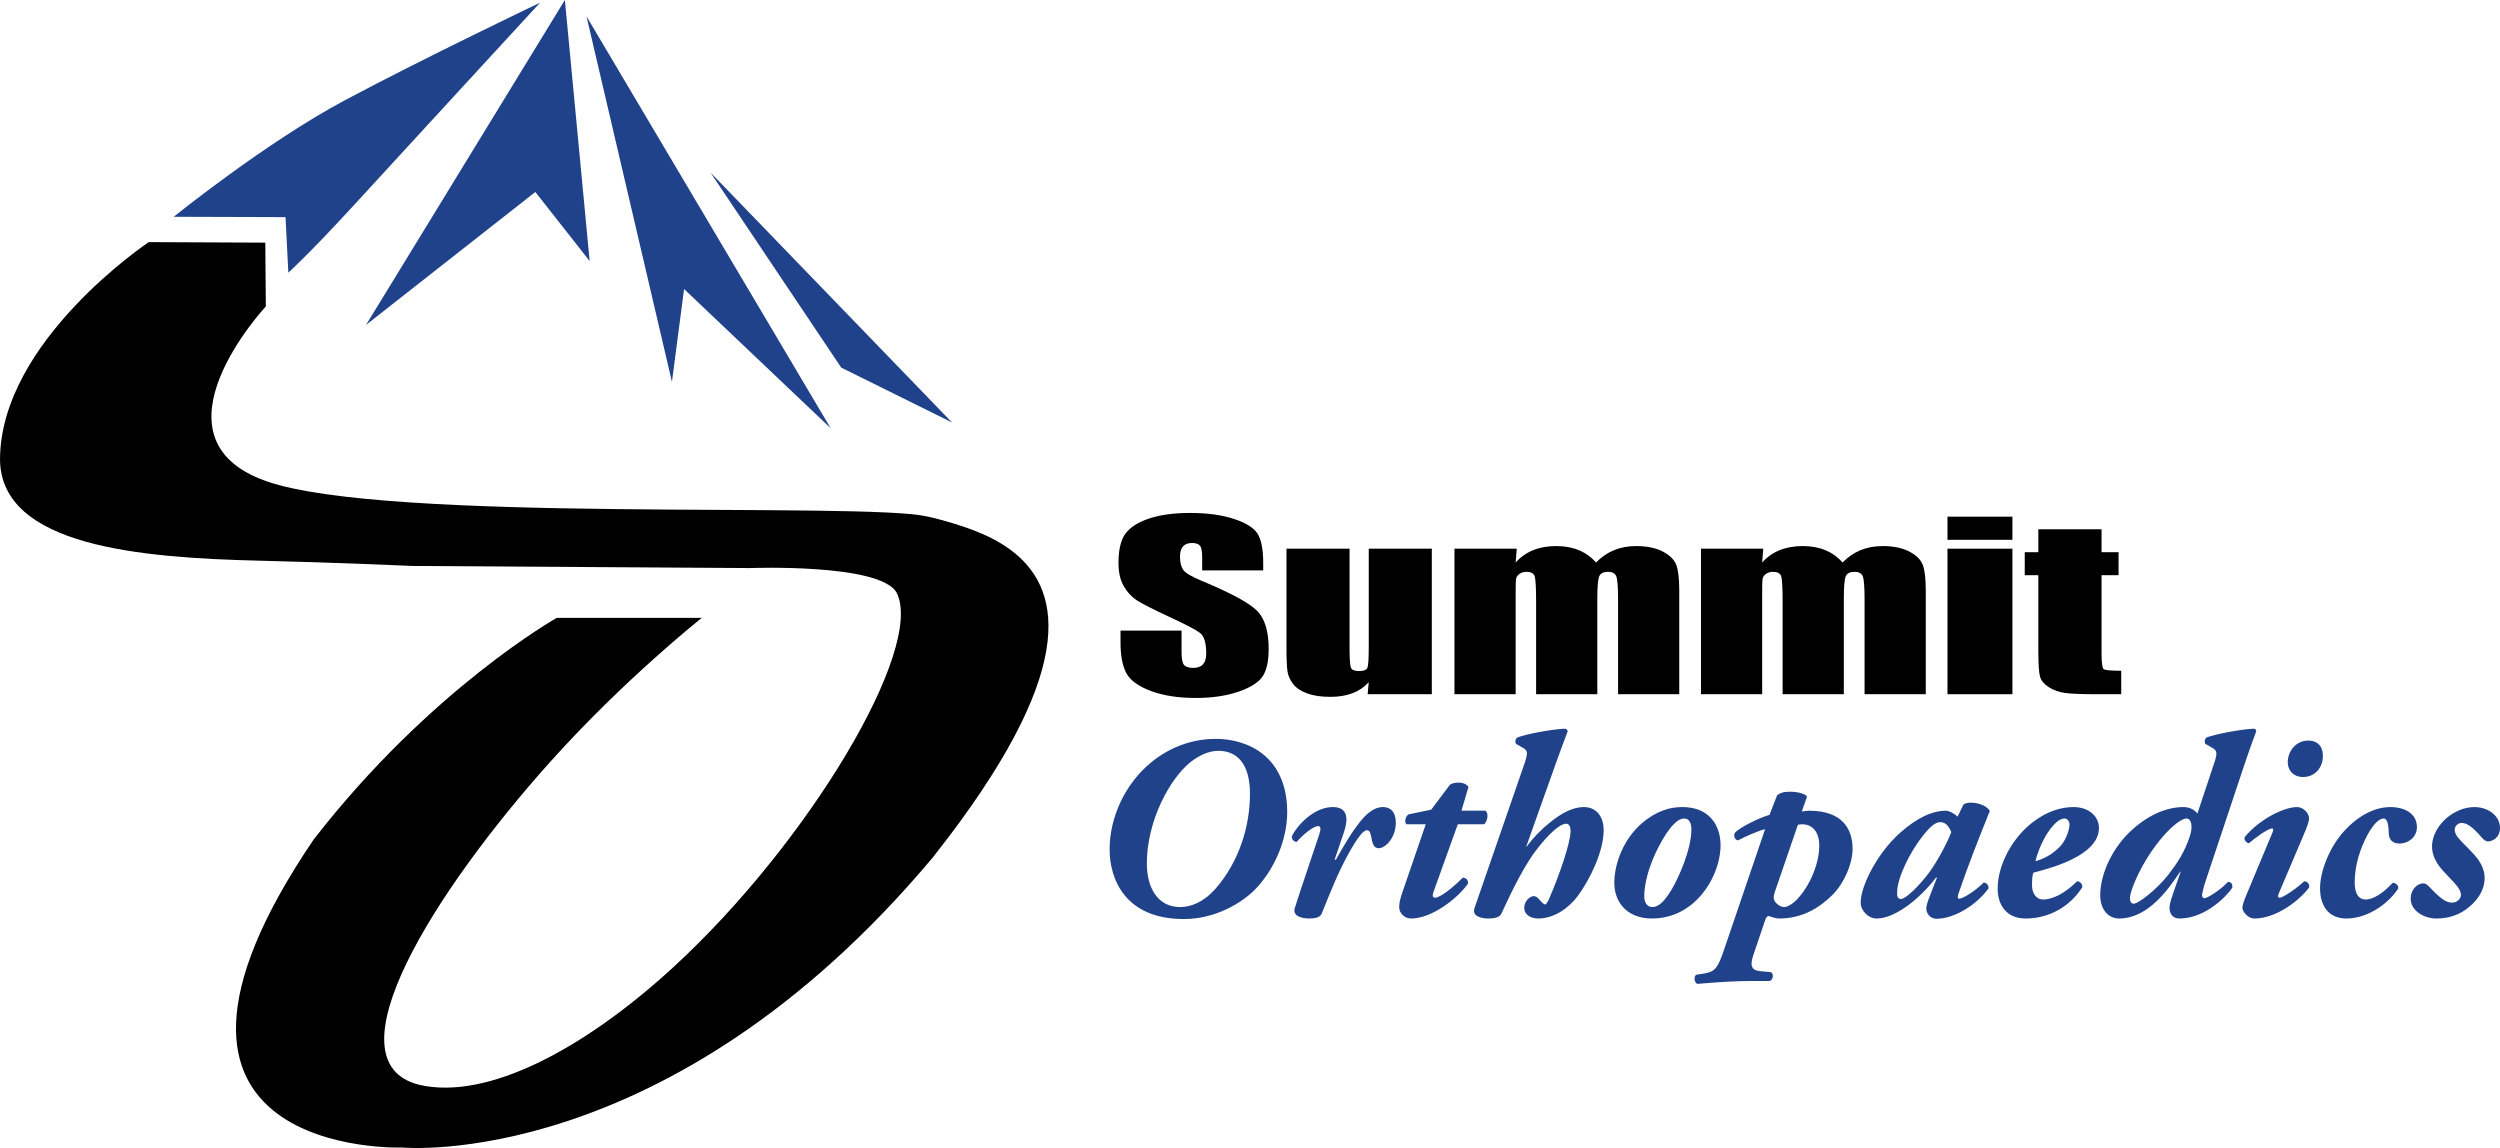
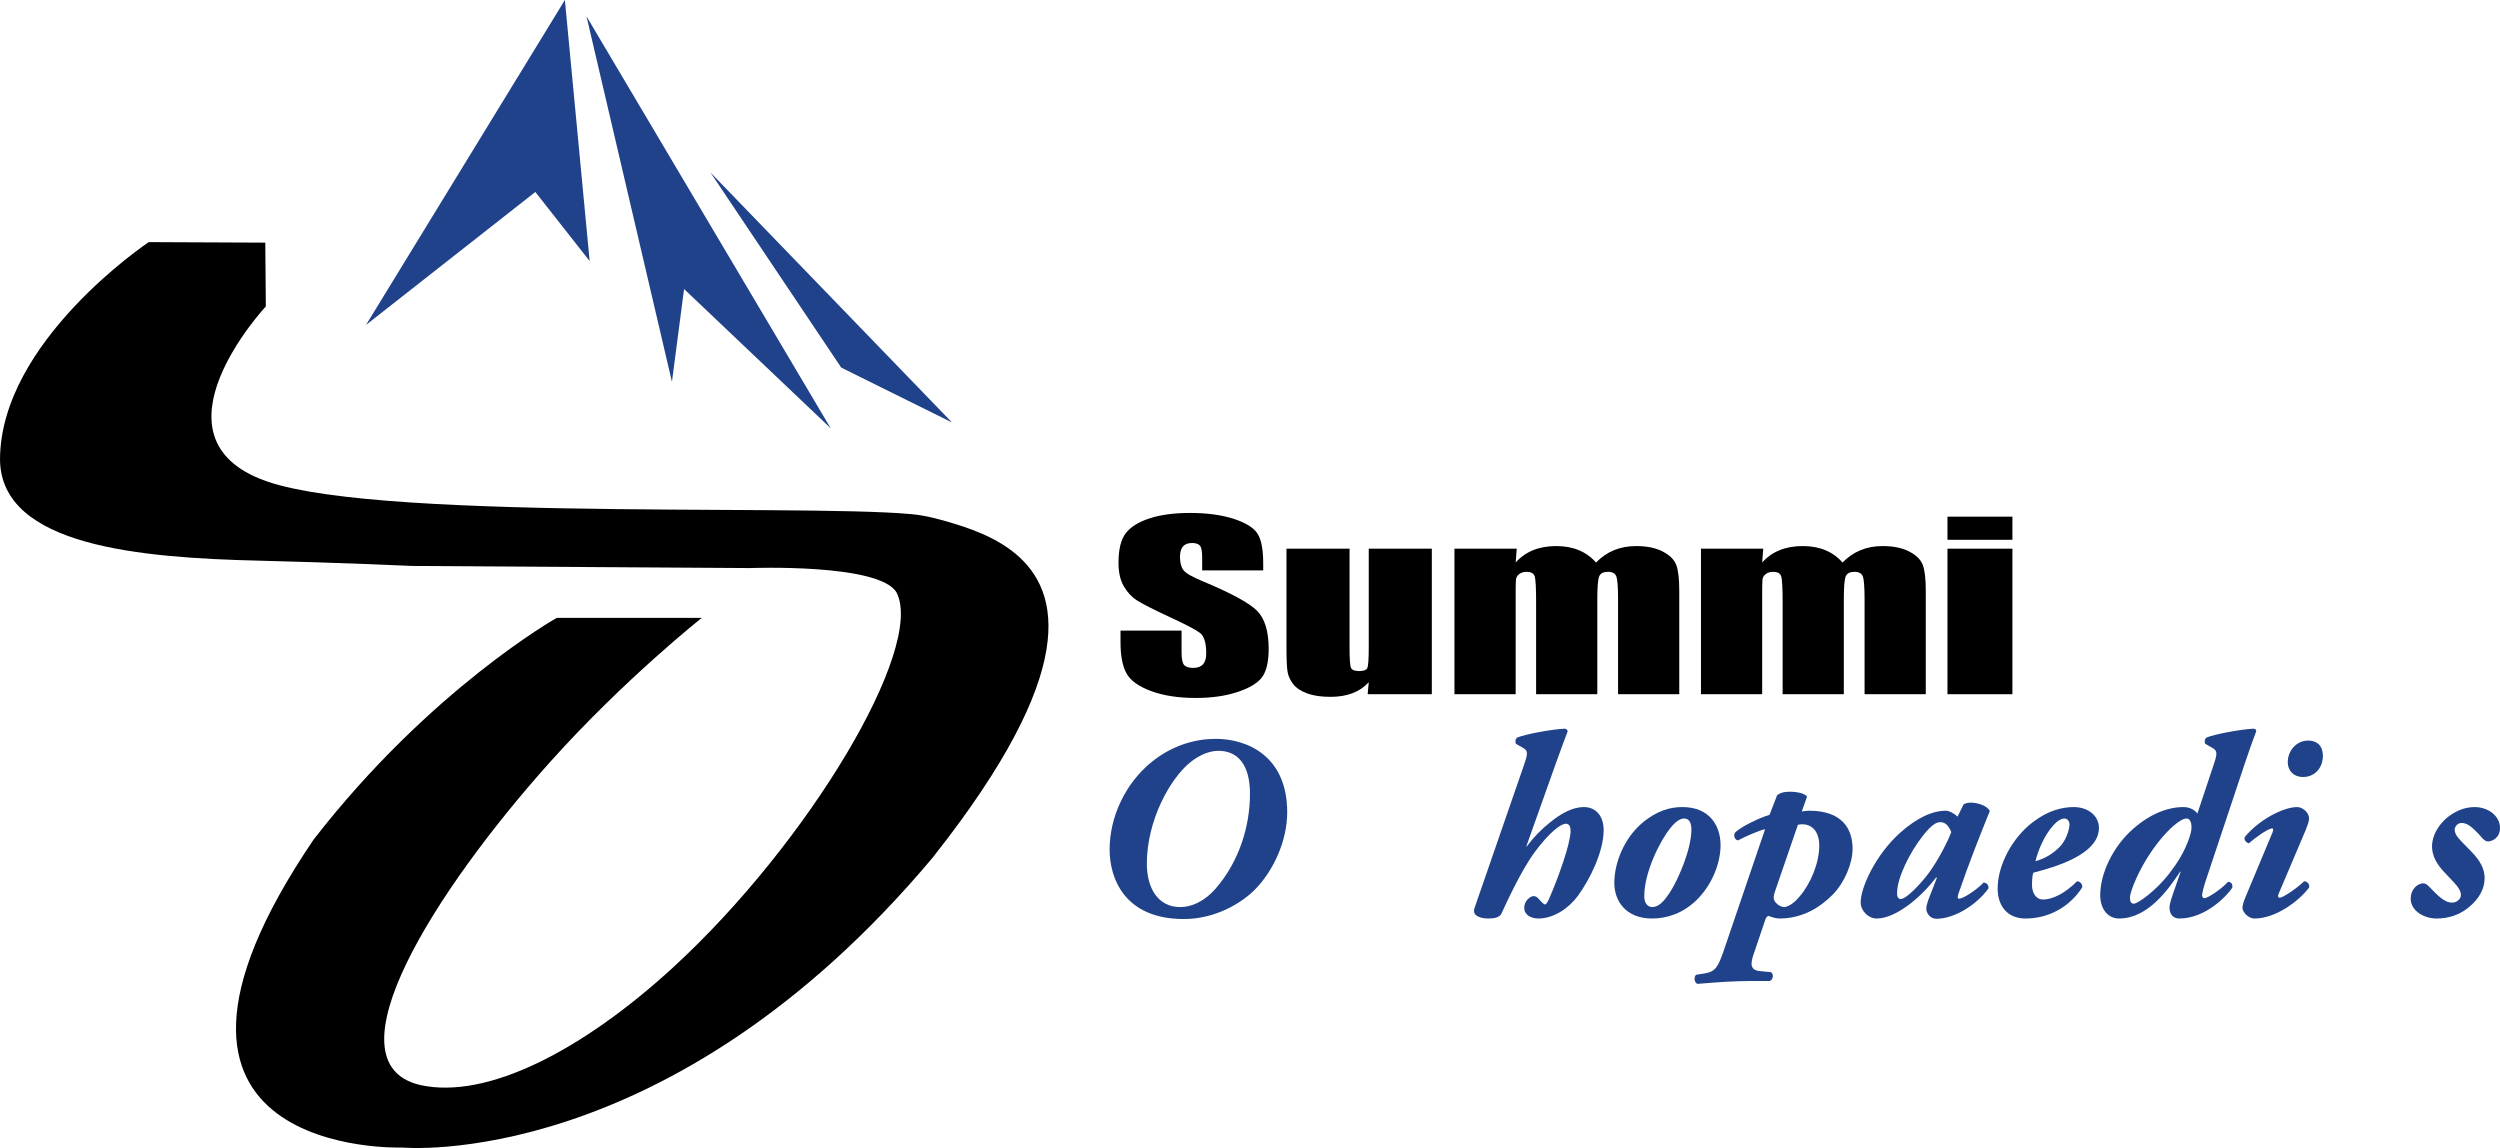
<svg xmlns="http://www.w3.org/2000/svg" id="Layer_2" viewBox="0 0 306.905 140.93">
  <g id="Components">
    <g id="c7a29478-d84a-49c2-be88-4f220c72d85e_1">
      <path d="m32.568,29.784l.065,7.835s-15.022,16.101,0,21.432c1.062.377,2.159.655,3.26.894,1.37.296,2.753.527,4.14.724,1.623.231,3.253.416,4.884.574,1.828.177,3.66.32,5.492.441,1.987.132,3.975.238,5.964.328,2.099.095,4.199.17,6.299.233,2.166.065,4.332.115,6.498.156,2.187.041,4.374.073,6.561.098,2.162.025,4.325.043,6.487.059,2.092.015,4.185.026,6.277.038,1.977.011,3.954.022,5.931.036,1.816.013,3.632.029,5.449.052,1.61.021,3.22.047,4.83.087,1.359.034,2.717.076,4.075.141,1.062.051,2.124.113,3.183.213,1.746.166,3.421.631,5.092,1.138.781.237,1.557.492,2.321.781.822.311,1.631.66,2.412,1.062.807.415,1.587.887,2.315,1.43.742.553,1.429,1.181,2.028,1.887.625.735,1.151,1.553,1.553,2.431.445.971.735,2.007.888,3.062.181,1.252.172,2.526.035,3.782-.17,1.56-.534,3.095-1.008,4.59-.597,1.884-1.371,3.71-2.239,5.485-1.09,2.226-2.333,4.375-3.66,6.468-1.643,2.59-3.418,5.094-5.269,7.538-.643.849-1.296,1.691-1.956,2.526-32.46,38.676-65.094,35.568-65.094,35.568,0,0-37.468,1.381-10.878-37.813,14.331-18.475,29.838-27.205,29.838-27.205h17.806s-9.514,7.526-18.637,17.709c-14.051,15.685-27.54,36.863-15.971,39.626,8.235,1.861,20.023-4.273,31.079-14.417,16.646-15.273,30.907-39.194,27.453-46.014-2.029-3.626-18-3.022-18-3.022l-41.439-.259s-9.62-.43-18.777-.647c-14.706-.349-31.697-1.793-31.856-12.367,0-14.568,18.259-26.741,18.259-26.741l14.309.065Z" />
      <path id="S" d="m155.075,70.024h-7.494v-1.616c0-.754-.096-1.234-.288-1.44-.191-.206-.511-.31-.958-.31-.486,0-.853.139-1.102.417-.249.279-.373.701-.373,1.267,0,.727.14,1.275.42,1.644.268.368,1.027.812,2.28,1.332,3.591,1.498,5.854,2.727,6.786,3.688.933.96,1.399,2.508,1.399,4.644,0,1.553-.259,2.697-.776,3.433-.518.736-1.518,1.353-2.999,1.852s-3.207.747-5.174.747c-2.159,0-4.002-.288-5.529-.862s-2.527-1.306-2.999-2.194c-.473-.889-.71-2.149-.71-3.782v-1.428h7.494v2.652c0,.816.105,1.342.316,1.575s.585.35,1.121.35.935-.147,1.198-.444c.262-.296.393-.735.393-1.319,0-1.283-.249-2.122-.748-2.518-.511-.395-1.77-1.054-3.775-1.978-2.006-.934-3.335-1.611-3.986-2.033-.652-.422-1.192-1.005-1.62-1.75-.428-.744-.642-1.696-.642-2.854,0-1.669.303-2.89.911-3.662.606-.772,1.587-1.375,2.941-1.811,1.355-.435,2.99-.653,4.906-.653,2.095,0,3.881.238,5.357.713,1.476.476,2.453,1.075,2.932,1.797.479.723.719,1.95.719,3.682v.862Z" />
      <path id="u" d="m175.773,67.358v17.865h-7.877l.135-1.484c-.537.603-1.198,1.055-1.984,1.355-.785.302-1.69.452-2.712.452-1.162,0-2.127-.144-2.894-.431-.767-.287-1.332-.669-1.696-1.145-.364-.476-.591-.972-.68-1.487-.09-.517-.135-1.542-.135-3.076v-12.05h7.743v12.157c0,1.391.06,2.217.182,2.477.121.261.45.391.987.391.575,0,.916-.135,1.025-.403.108-.27.163-1.136.163-2.599v-12.023h7.742Z" />
      <path id="m" d="m186.198,67.358l-.134,1.7c.601-.674,1.315-1.18,2.147-1.517.83-.337,1.775-.505,2.836-.505,2.07,0,3.699.674,4.888,2.022.651-.674,1.386-1.18,2.204-1.517.817-.337,1.725-.505,2.721-.505,1.316,0,2.405.224,3.268.673.863.449,1.415.999,1.658,1.649.242.651.364,1.708.364,3.17v12.695h-7.513v-11.646c0-1.525-.074-2.471-.221-2.833-.146-.364-.488-.545-1.025-.545-.549,0-.903.18-1.063.539-.16.359-.239,1.306-.239,2.84v11.646h-7.513v-11.349c0-1.751-.06-2.801-.183-3.151-.121-.35-.457-.525-1.006-.525-.345,0-.639.092-.882.276-.242.184-.377.409-.402.673-.025.265-.038.828-.038,1.69v12.386h-7.513v-17.865h7.646Z" />
      <path id="m-2" d="m216.46,67.358l-.134,1.7c.601-.674,1.315-1.18,2.147-1.517.83-.337,1.775-.505,2.836-.505,2.07,0,3.699.674,4.888,2.022.651-.674,1.386-1.18,2.204-1.517.817-.337,1.725-.505,2.721-.505,1.316,0,2.405.224,3.268.673.863.449,1.415.999,1.658,1.649.242.651.364,1.708.364,3.17v12.695h-7.513v-11.646c0-1.525-.074-2.471-.221-2.833-.146-.364-.488-.545-1.025-.545-.549,0-.903.18-1.063.539s-.239,1.306-.239,2.84v11.646h-7.513v-11.349c0-1.751-.06-2.801-.183-3.151-.121-.35-.457-.525-1.006-.525-.345,0-.639.092-.882.276-.242.184-.377.409-.402.673s-.038.828-.038,1.69v12.386h-7.513v-17.865h7.646Z" />
      <path id="i" d="m247.048,63.426v2.841h-7.973v-2.841h7.973Zm0,3.931v17.865h-7.973v-17.865h7.973Z" />
-       <path id="t" d="m257.99,64.975v2.814h2.089v2.827h-2.089v9.558c0,1.176.087,1.831.259,1.966.173.135.892.202,2.156.202v2.881h-3.124c-1.763,0-3.022-.052-3.775-.155-.754-.102-1.418-.341-1.993-.713-.575-.372-.933-.799-1.073-1.279-.141-.479-.211-1.608-.211-3.386v-9.074h-1.667v-2.827h1.667v-2.814h7.762Z" />
      <path id="o" d="m141.333,93.579c2.653-2.174,5.562-2.877,7.896-2.877,3.9,0,8.791,2.109,8.791,9.015,0,3.356-1.566,7.032-3.933,9.462-1.63,1.662-4.859,3.644-8.759,3.644-7.32,0-9.111-5.051-9.111-8.535,0-4.028,1.95-8.12,5.115-10.709Zm4.827-.032c-2.557,2.046-5.371,7.225-5.371,12.467,0,3.069,1.407,5.339,4.092,5.339,1.279,0,2.877-.575,4.38-2.302,2.909-3.356,4.188-7.704,4.188-11.604,0-3.74-1.63-5.275-3.868-5.275-1.214,0-2.397.576-3.42,1.375Z" style="fill:#20428a;" />
-       <path id="r" d="m171.353,100.995c0,1.822-1.247,3.133-2.11,3.133-.64,0-.768-.64-.927-1.471-.096-.543-.256-.735-.512-.735-.543,0-1.375,1.31-2.206,2.781-1.438,2.59-2.333,4.987-3.356,7.481-.191.447-.831.575-1.534.575-.799,0-2.078-.256-1.758-1.278.927-2.941,2.109-6.298,3.005-9.047.191-.607.224-1.022-.128-1.022-.544,0-1.759.927-2.653,1.949-.384-.031-.64-.383-.575-.735.639-1.278,2.685-3.548,5.019-3.548,1.853,0,1.918,1.438,1.374,3.068l-1.15,3.389h.16c1.055-1.886,1.886-3.261,2.653-4.251.99-1.343,1.981-2.206,3.133-2.206.927,0,1.566.607,1.566,1.918Z" style="fill:#20428a;" />
-       <path id="t-2" d="m178.962,101.187l-2.973,8.28c-.16.447-.16.735.191.735.575,0,2.109-1.151,3.389-2.462.479.032.671.319.64.735-1.087,1.63-4.348,4.283-6.97,4.283-.862,0-1.47-.703-1.47-1.374,0-.448.064-.863.352-1.727l2.909-8.472h-2.366c-.319-.255-.096-1.022.256-1.214l2.781-.576,2.302-3.068c.287-.192.703-.256,1.087-.256.447,0,.991.191,1.183.543l-.863,2.909h2.941c.511.416.159,1.438-.16,1.662h-3.228Z" style="fill:#20428a;" />
      <path id="h" d="m187.179,93.643c.384-1.15.384-1.502-.192-1.822l-.894-.511c-.096-.256-.096-.544.16-.768,1.022-.416,4.251-1.023,5.85-1.087.224.032.288.128.352.319-.512,1.343-.927,2.462-1.534,4.156l-3.549,9.974h.065c.799-1.087,1.822-2.142,2.845-2.941,1.406-1.15,2.813-1.886,4.156-1.886,1.47,0,2.429,1.087,2.429,2.845,0,2.59-1.662,6.01-3.164,8.056-1.087,1.471-2.909,2.781-4.859,2.781-.894,0-1.727-.447-1.727-1.31s.735-1.438,1.151-1.438c.256,0,.447.128.64.352.415.479.639.672.767.672s.32-.256.607-.959c1.023-2.366,2.525-6.521,2.525-8.088,0-.512-.16-.863-.575-.863-.672,0-2.046,1.119-3.708,3.324-1.855,2.43-3.836,6.938-4.22,7.736-.224.447-.895.575-1.599.575-.799,0-2.046-.256-1.694-1.278l6.17-17.838Z" style="fill:#20428a;" />
      <path id="o-2" d="m211.22,103.744c0,2.302-1.119,4.987-2.974,6.777-1.662,1.599-3.58,2.237-5.435,2.237-3.26,0-4.667-2.205-4.635-4.443.032-2.461,1.215-5.37,3.356-7.225,1.855-1.598,3.549-2.014,4.987-2.014,3.42,0,4.699,2.365,4.699,4.667Zm-6.202-2.046c-1.15,1.438-3.165,5.274-3.165,8.344,0,.799.384,1.31.991,1.31.8,0,1.503-.735,2.366-2.142.862-1.438,2.429-4.955,2.429-7.385,0-.671-.191-1.343-.894-1.343-.512,0-1.055.384-1.727,1.215Z" style="fill:#20428a;" />
      <path id="p" d="m221.193,99.62c.384-.064.703-.096.895-.096,4.027,0,5.338,2.174,5.338,4.699,0,1.759-.991,4.124-2.397,5.562-1.63,1.662-3.804,2.973-6.585,2.973-.384,0-.959-.159-1.31-.319-.224.032-.352.224-.447.543l-1.44,4.252c-.352,1.087-.415,1.855.8,1.982l1.343.128c.383.159.319.959-.16,1.087h-2.269c-1.982,0-3.932.127-6.585.352-.416-.192-.448-.863-.16-1.119l1.022-.16c1.343-.224,1.663-.735,2.397-2.877l5.052-14.833c-.768.16-2.43.895-3.325,1.375-.415-.065-.575-.607-.384-.927.576-.672,3.069-1.887,4.252-2.206l.927-2.397c.288-.256.768-.447,1.535-.447,1.118,0,1.981.287,2.142.607l-.64,1.821Zm-3.324,9.91c-.128.384-.256.895.159,1.31.32.352.703.512.991.512.384,0,1.119-.352,1.886-1.278,1.407-1.631,2.43-4.156,2.43-6.266,0-1.887-1.022-2.622-2.109-2.622-.128,0-.32.032-.512.065l-2.845,8.279Z" style="fill:#20428a;" />
      <path id="a" d="m240.311,100.26l.735-1.502c.191-.128.512-.225.863-.225.384,0,.799.065,1.183.192.544.16,1.023.512,1.183.831-1.215,3.005-2.621,6.554-3.836,10.102-.128.416-.16.671.065.671.447,0,2.014-.959,3.005-1.981.319,0,.639.256.607.703-1.407,1.982-4.156,3.74-6.394,3.74-.831,0-1.247-.735-1.247-1.247,0-.352.16-.831.352-1.342l.959-2.462h-.128c-1.886,2.493-4.955,5.019-7.288,5.019-.991,0-1.95-.927-1.95-1.981,0-1.887,1.886-5.882,4.795-8.504,2.11-1.886,3.996-2.749,5.69-2.749.319,0,.959.288,1.406.735Zm-2.109.672c-.479,0-1.056.287-2.143,1.662-1.598,2.014-3.164,5.179-3.164,6.969v.287c.031.32.191.512.447.512.703,0,2.462-1.886,3.421-3.165,1.15-1.534,2.397-3.995,2.781-5.051-.384-.927-.832-1.214-1.343-1.214Z" style="fill:#20428a;" />
      <path id="e" d="m257.671,101.635c0,3.292-5.467,4.827-8.056,5.498-.128.384-.16.863-.16,1.534,0,.863.416,1.759,1.375,1.759,1.15,0,2.686-.768,4.155-2.238.352,0,.672.32.64.735-1.534,2.397-4.092,3.836-6.969,3.836-2.302,0-3.421-1.63-3.421-3.676,0-2.877,1.791-6.233,4.316-8.151,1.79-1.375,3.516-1.855,5.019-1.855,1.853,0,3.101,1.15,3.101,2.558Zm-5.594-.32c-1.151,1.247-1.919,3.229-2.206,4.412,1.119-.32,2.109-.863,3.037-1.822.639-.672,1.118-1.886,1.15-2.686,0-.352-.224-.735-.607-.735-.415,0-.894.288-1.374.831Z" style="fill:#20428a;" />
      <path id="d" d="m269.755,99.876l2.078-6.233c.384-1.15.352-1.502-.224-1.822l-.895-.511c-.096-.256-.096-.544.16-.768.991-.416,4.283-1.023,5.786-1.087.224.032.319.128.319.319-.512,1.343-.894,2.462-1.471,4.156l-4.635,13.905c-.352,1.023-.512,1.759-.544,2.046,0,.192.097.384.288.384.352,0,1.918-.959,2.909-2.014.384.031.575.256.512.735-.704,1.055-3.325,3.772-6.49,3.772-.894,0-1.214-.671-1.214-1.343,0-.511.319-1.374.639-2.301l.735-2.11h-.064c-1.503,2.269-3.996,5.754-7.513,5.754-1.406,0-2.365-1.246-2.302-3.036.065-2.59,1.566-5.818,4.061-7.992,2.109-1.855,4.283-2.653,6.137-2.653.8,0,1.407.352,1.727.799Zm-8.279,10.357c0,.479.16.703.479.703.543,0,2.781-1.693,4.252-3.58,1.087-1.406,1.981-2.749,2.621-4.699.415-1.215.16-2.174-.384-2.174-.191,0-.479.032-1.183.544-.607.447-1.759,1.502-3.069,3.389-1.566,2.237-2.717,4.986-2.717,5.817Z" style="fill:#20428a;" />
      <path id="i-2" d="m279.731,109.723c-.128.287-.097.479.127.479.448,0,2.206-1.247,3.006-2.015.383,0,.703.352.606.768-1.246,1.662-4.092,3.804-6.713,3.804-.831,0-1.471-.894-1.471-1.278,0-.352.128-.735.384-1.375l3.325-7.96c.096-.255.096-.447-.065-.447-.543,0-2.333,1.343-2.845,1.822-.384-.064-.64-.479-.512-.768,1.727-2.109,4.731-3.676,6.426-3.676.703,0,1.47.703,1.47,1.406,0,.32-.224.928-.415,1.407l-3.324,7.832Zm3.644-18.812c1.087,0,1.79.672,1.79,1.886,0,1.407-.959,2.59-2.429,2.59-1.184,0-1.887-.799-1.887-1.822,0-1.406,1.055-2.653,2.525-2.653Z" style="fill:#20428a;" />
-       <path id="c" d="m284.813,109.051c0-2.014,1.087-4.923,2.877-6.936,1.919-2.142,3.996-3.037,5.755-3.037,1.853,0,3.261.863,3.261,2.462,0,1.214-1.023,2.014-2.174,2.014-.8,0-1.247-.479-1.279-1.183-.031-.607-.031-1.887-.639-1.887-.512,0-1.215.607-1.982,2.015-.831,1.566-1.566,3.612-1.566,5.817,0,1.534.575,2.11,1.343,2.11s1.886-.512,3.324-2.046c.416,0,.735.319.672.703-1.056,1.662-3.581,3.676-6.361,3.676-2.11,0-3.229-1.471-3.229-3.708Z" style="fill:#20428a;" />
      <path id="s" d="m306.905,101.635c0,1.246-.991,1.662-1.471,1.662-.288,0-.544-.224-.735-.447-1.279-1.471-1.886-1.822-2.525-1.822-.447,0-.831.415-.831.831,0,.352.191.799.831,1.438l1.215,1.247c1.118,1.15,1.63,2.142,1.63,3.26,0,1.312-.703,2.558-1.918,3.549-1.087.927-2.461,1.406-3.996,1.406-1.47,0-3.164-.894-3.164-2.461,0-1.023.734-1.855,1.566-1.855.352,0,.607.319.99.703,1.247,1.31,1.887,1.662,2.525,1.662.576,0,1.087-.447,1.087-.927,0-.447-.287-.959-.927-1.63l-1.055-1.119c-.991-1.022-1.566-2.078-1.566-3.228,0-1.375.831-2.653,1.79-3.484.927-.768,2.109-1.343,3.421-1.343,1.726,0,3.133,1.119,3.133,2.558Z" style="fill:#20428a;" />
-       <path d="m21.324,26.611s11.309-9.13,21.022-14.309S66.302.324,66.302.324c0,0-17.441,18.954-22.856,24.863s-8.05,8.288-8.05,8.288l-.345-6.82-13.727-.043Z" style="fill:#20428a;" />
      <polygon points="69.345 0 44.935 39.885 65.719 23.568 72.388 32.05 69.345 0" style="fill:#20428a;" />
      <polygon points="72 2.007 82.489 46.878 83.978 35.482 101.978 52.575 72 2.007" style="fill:#20428a;" />
      <polygon points="87.216 21.173 103.273 45.13 116.871 51.863 87.216 21.173" style="fill:#20428a;" />
    </g>
  </g>
</svg>